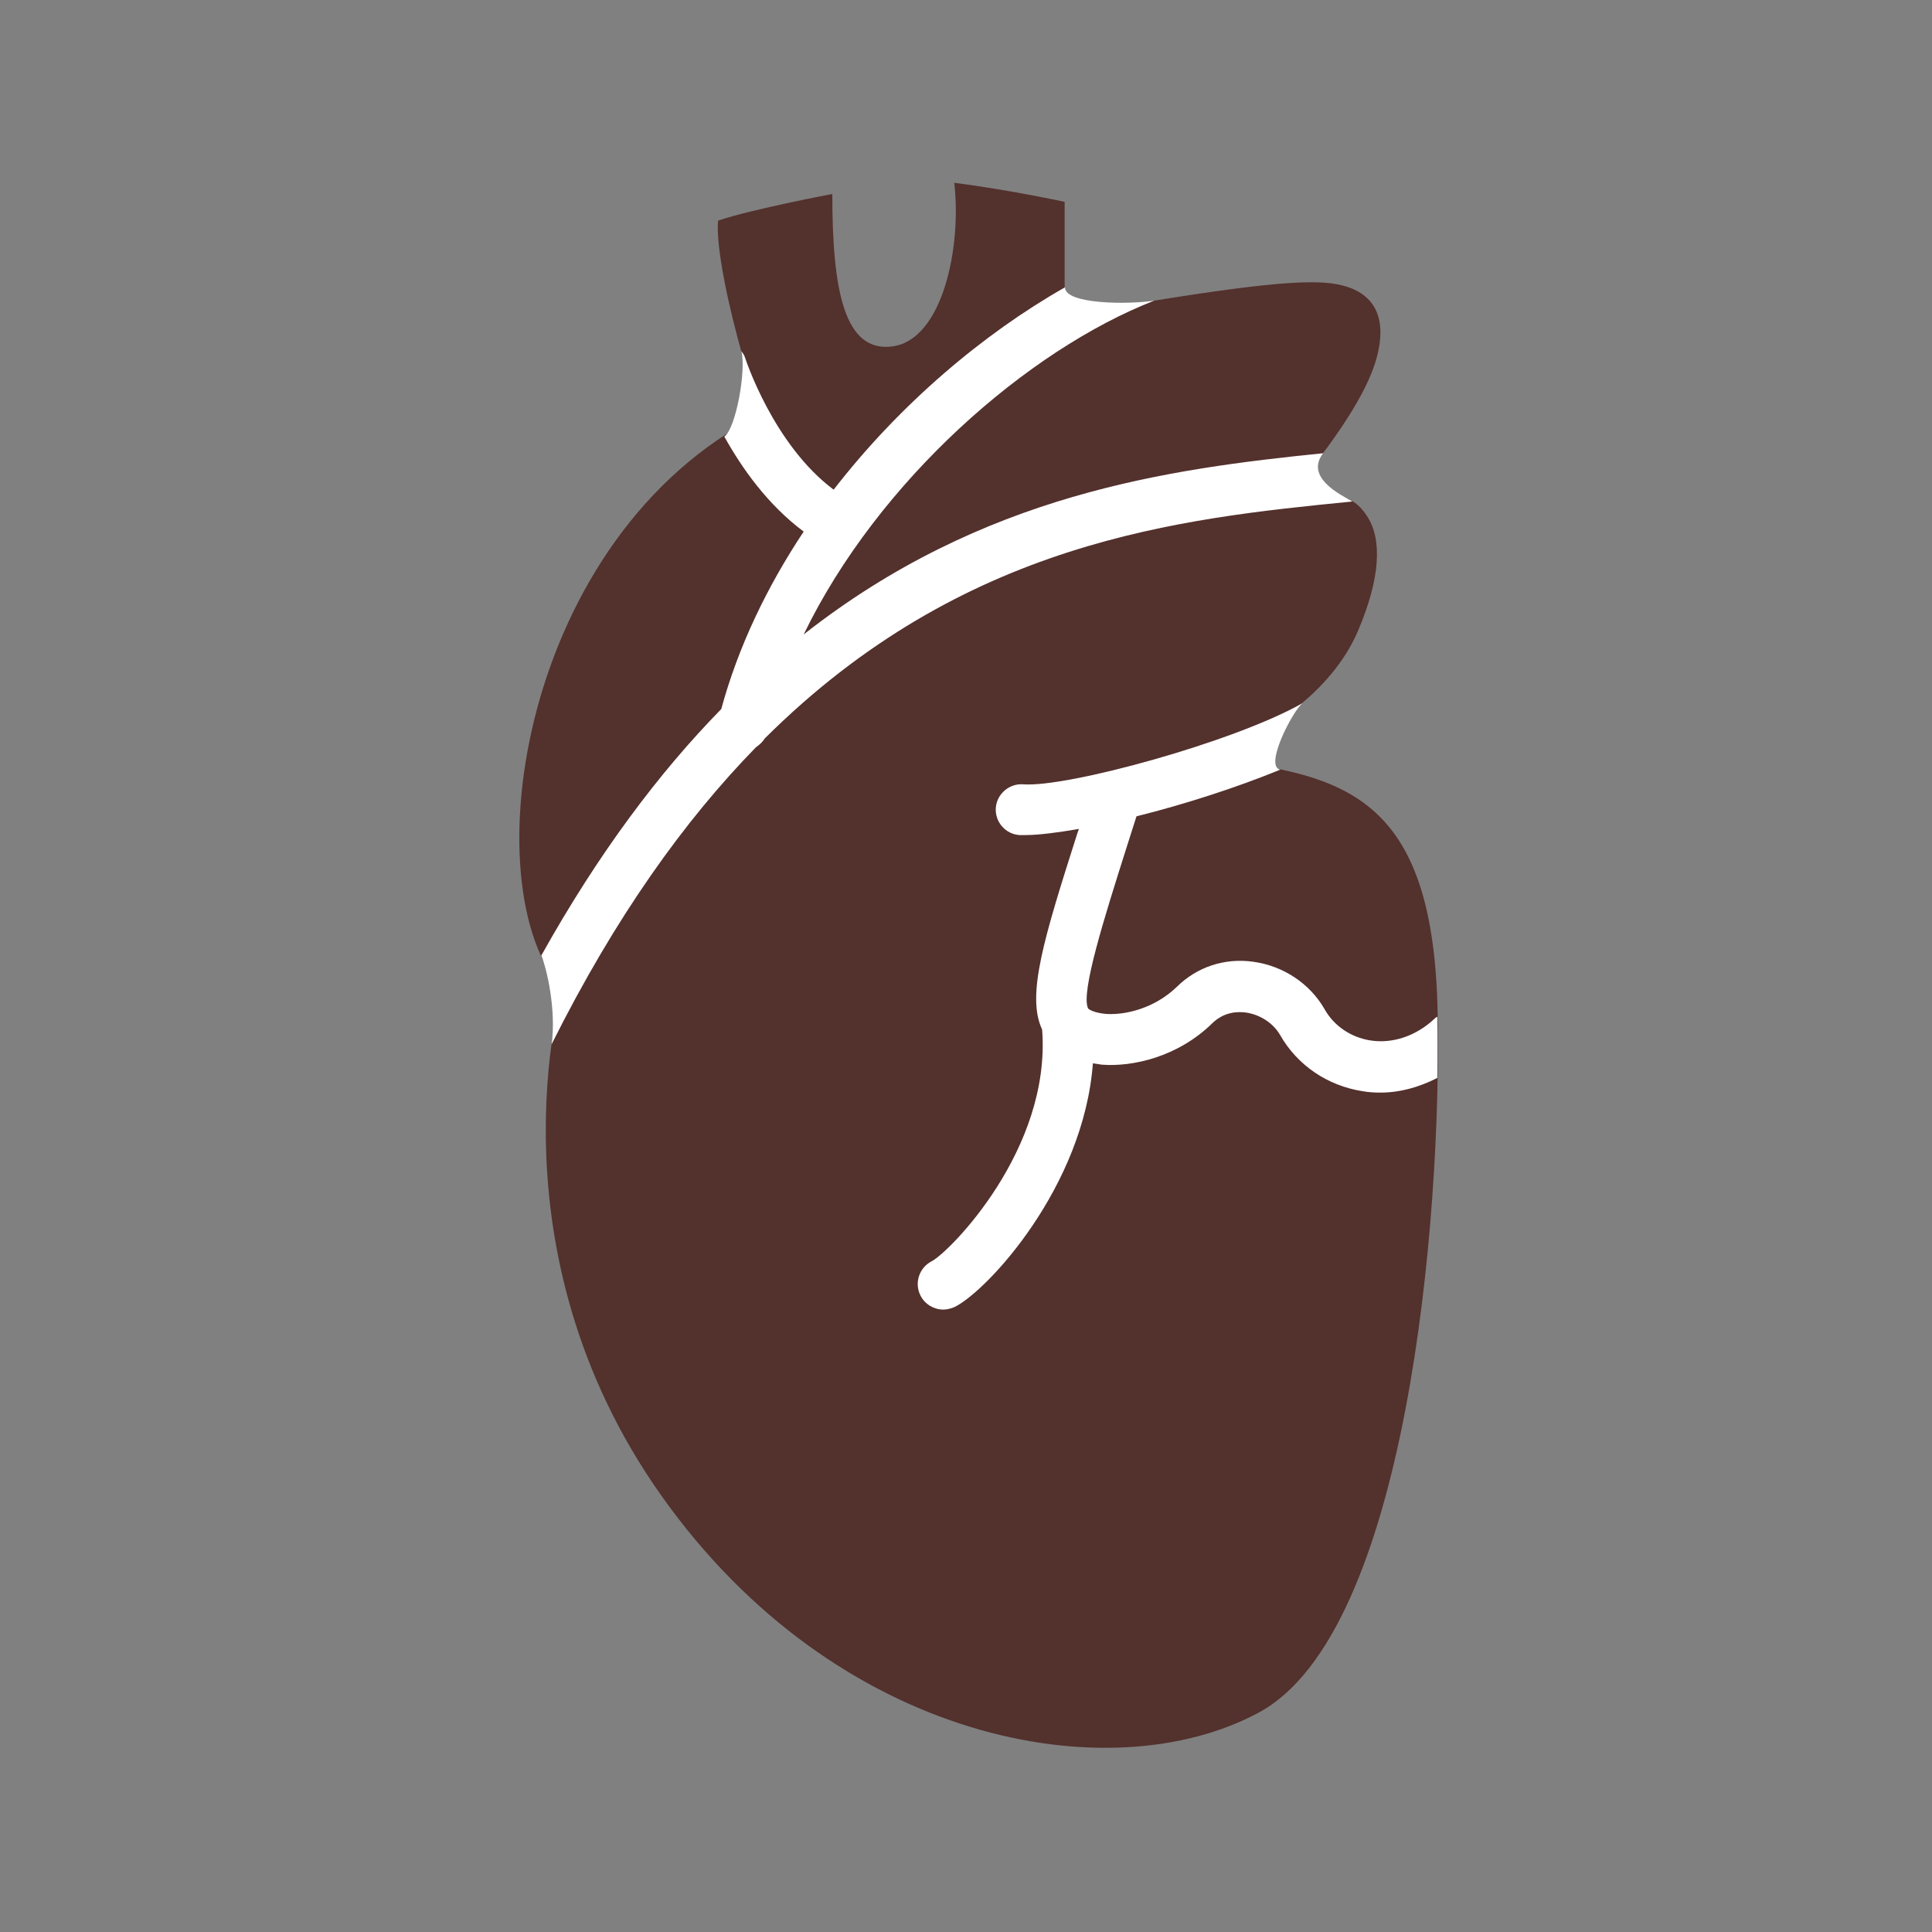
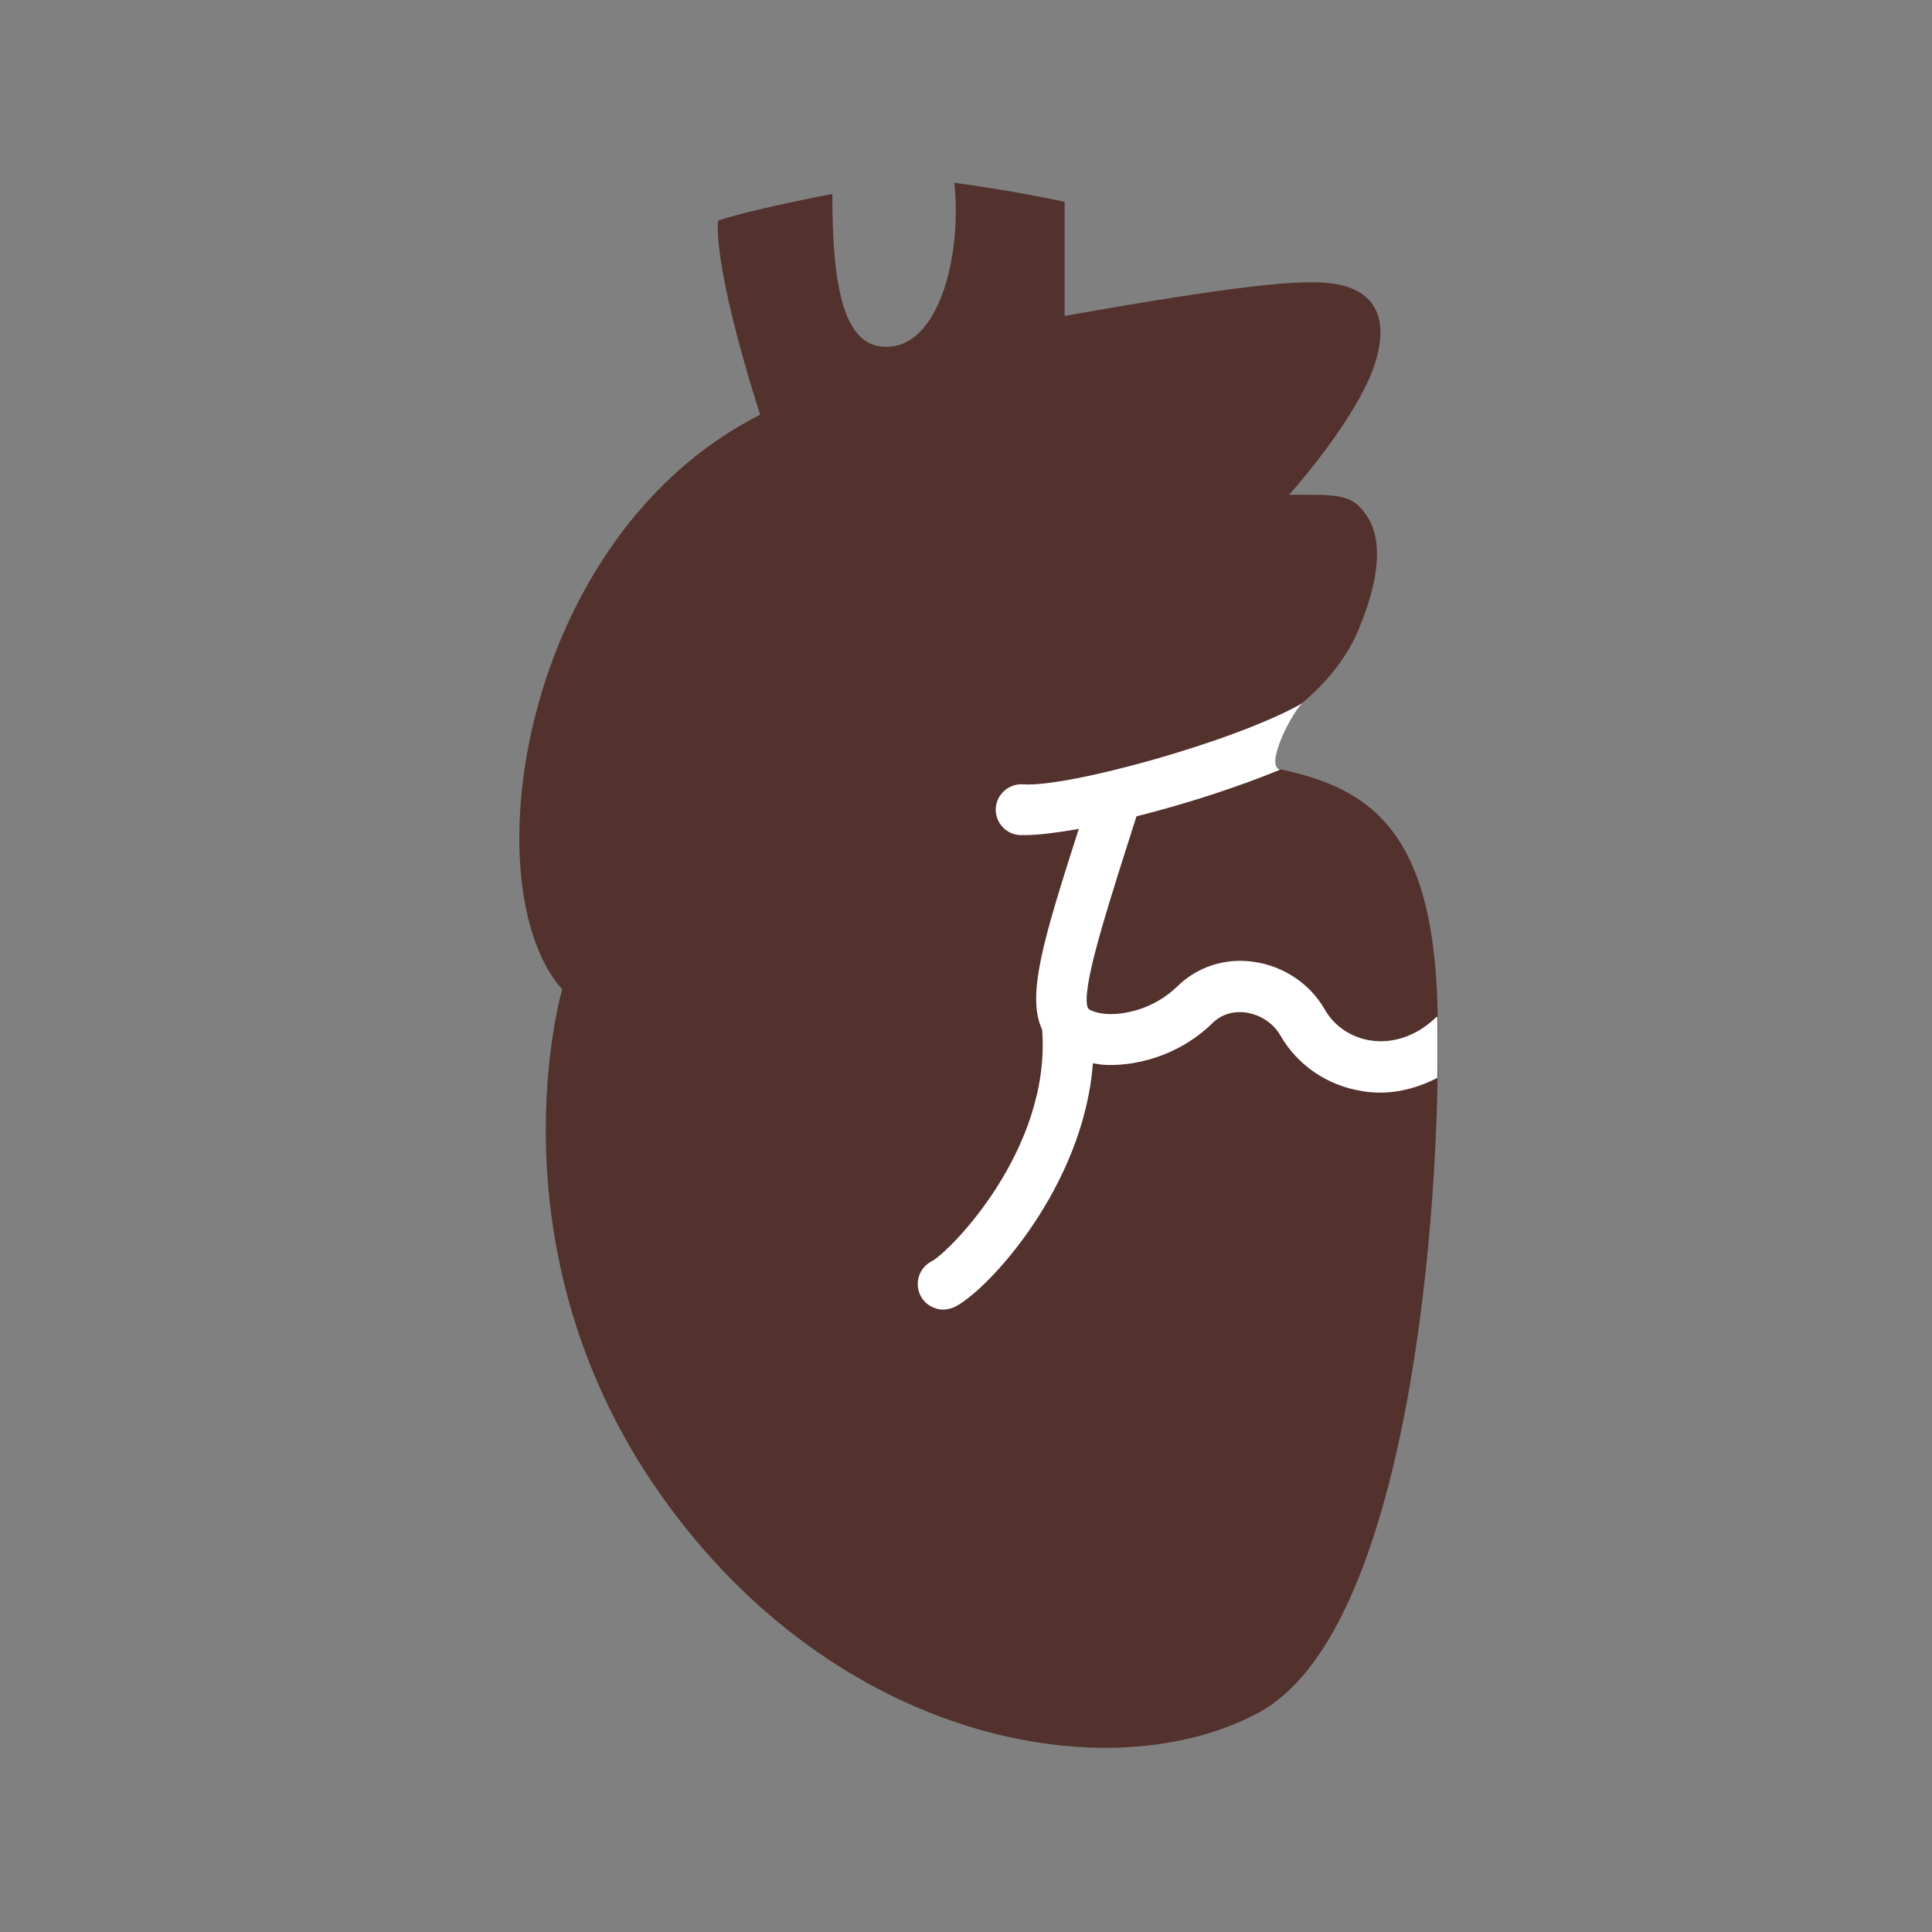
<svg xmlns="http://www.w3.org/2000/svg" width="74" height="74" viewBox="0 0 74 74" fill="none">
  <rect x="0" y="0" width="74" height="74" fill="#808080" stroke="none" />
  <path d="M47.04 29.154C51.855 29.741 54.908 30.902 55.064 38.77C55.221 46.638 53.903 62.529 48.214 65.595C42.526 68.661 32.036 66.756 25.33 57.284C18.623 47.812 21.533 37.896 21.533 37.896C18.036 33.956 19.928 20.543 29.113 15.885C27.221 9.91 27.509 8.448 27.509 8.448C28.826 8.005 31.879 7.431 31.879 7.431C31.879 11.071 32.323 13.55 34.215 13.263C36.107 12.976 36.837 9.466 36.55 7C38.742 7.287 40.778 7.731 40.778 7.731V12.101C47.34 10.94 49.754 10.705 50.954 10.849C51.985 10.966 53.316 11.527 52.729 13.706C52.142 15.885 49.376 18.951 49.376 18.951C51.267 18.951 51.789 18.899 52.363 19.773C52.938 20.647 52.885 22.122 52.011 24.17C51.137 26.219 49.232 27.406 49.232 27.406L47.04 29.154Z" fill="#53312D" />
-   <path d="M20.724 36.578C20.945 37.087 21.311 38.692 21.128 39.997C23.568 35.117 26.216 31.425 28.956 28.62C29.087 28.528 29.204 28.424 29.296 28.28C36.915 20.7 45.2 19.865 51.75 19.213C51.763 19.213 51.776 19.213 51.789 19.2C51.319 18.939 49.975 18.273 50.68 17.36C44.77 17.96 37.633 18.913 30.783 24.301C33.64 18.404 39.368 13.406 44.209 11.515C43.217 11.671 40.79 11.658 40.79 11.006C37.685 12.767 34.475 15.468 31.931 18.756C29.609 17.021 28.552 13.733 28.539 13.707C28.513 13.602 28.448 13.524 28.395 13.446C28.591 14.163 28.187 16.421 27.743 16.721C28.408 17.921 29.4 19.33 30.783 20.361C29.387 22.461 28.278 24.758 27.626 27.158C25.238 29.598 22.916 32.69 20.737 36.592L20.724 36.578Z" fill="white" />
  <path d="M55.064 38.939C55.064 38.939 54.973 38.978 54.947 39.017C54.242 39.683 53.342 39.983 52.494 39.852C51.75 39.735 51.098 39.304 50.733 38.652C50.171 37.673 49.154 36.995 48.006 36.838C46.91 36.682 45.853 37.034 45.083 37.791C44.209 38.639 43.074 38.887 42.356 38.835C41.913 38.795 41.704 38.665 41.678 38.626C41.378 38.039 42.317 35.09 43.139 32.494L43.53 31.267C45.357 30.811 47.353 30.171 49.036 29.48C48.41 29.349 49.506 27.249 49.884 26.936C47.262 28.423 40.869 30.171 39.186 30.041C38.664 30.002 38.181 30.406 38.142 30.941C38.103 31.476 38.507 31.946 39.042 31.985C39.12 31.985 39.199 31.985 39.277 31.985C39.773 31.985 40.49 31.893 41.325 31.75L41.273 31.893C39.982 35.938 39.303 38.13 39.916 39.435C40.269 44.027 36.367 47.955 35.689 48.307C35.206 48.555 35.011 49.142 35.258 49.625C35.428 49.964 35.78 50.16 36.133 50.16C36.276 50.16 36.433 50.12 36.576 50.055C37.842 49.416 41.508 45.45 41.86 40.727C41.978 40.739 42.082 40.766 42.2 40.779C43.374 40.87 45.109 40.492 46.44 39.187C46.897 38.743 47.431 38.743 47.719 38.782C48.267 38.861 48.762 39.187 49.023 39.63C49.689 40.805 50.85 41.588 52.194 41.796C52.416 41.836 52.65 41.849 52.872 41.849C53.629 41.849 54.36 41.64 55.051 41.288C55.064 40.453 55.064 39.67 55.051 38.952L55.064 38.939Z" fill="white" />
</svg>